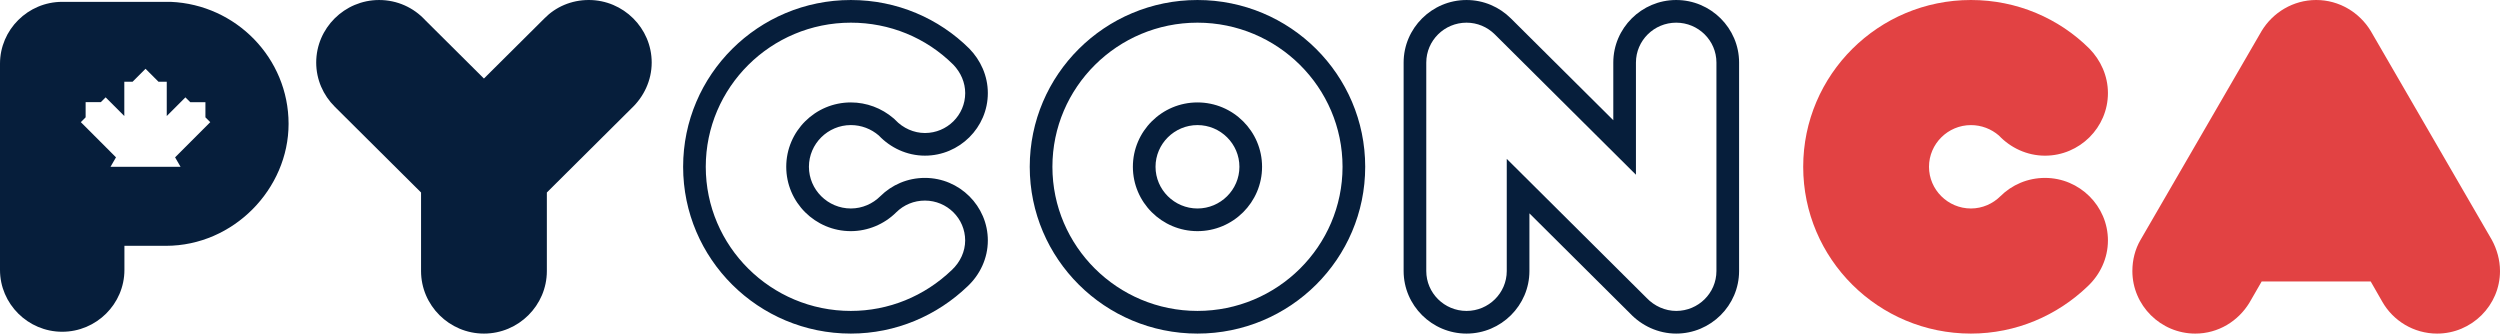
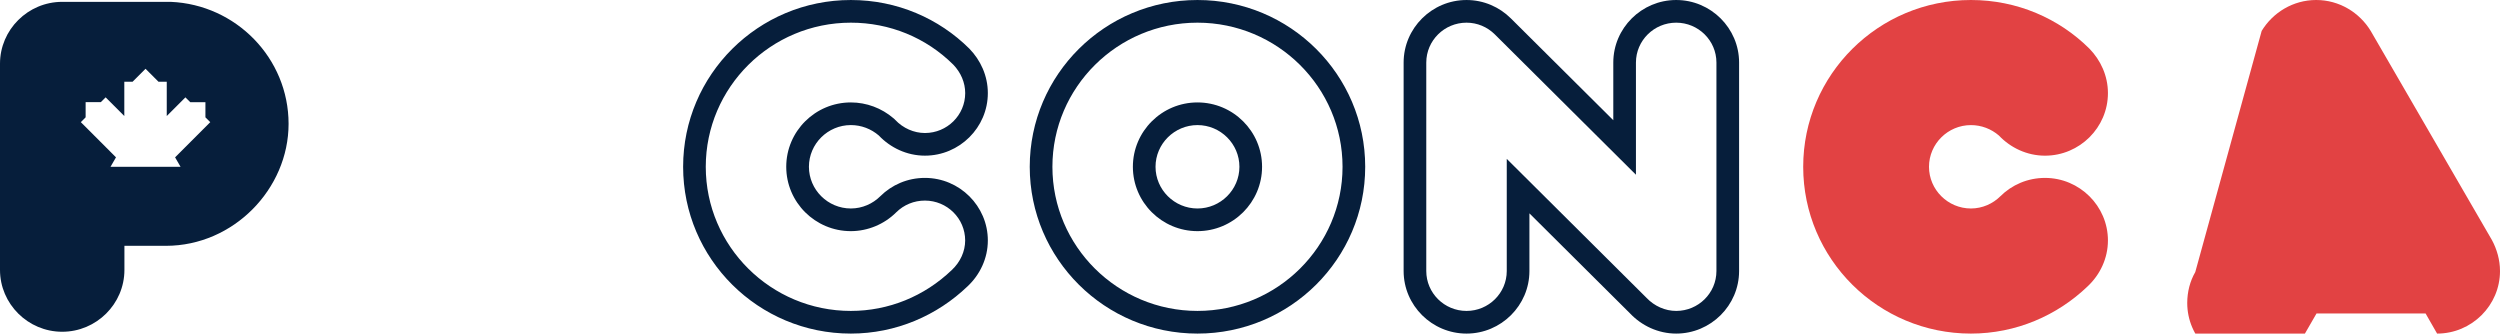
<svg xmlns="http://www.w3.org/2000/svg" version="1.1" id="Layer_1" x="0px" y="0px" viewBox="0 0 288.473 38.492" enable-background="new 0 0 288.473 38.492" xml:space="preserve" viewport="0 0 5120px 675px" width="288.473" height="38.492">
  <g>
    <g>
      <path fill="#E24243" d="M227.425,24.057c1.33,0,2.54-0.562,3.387-1.403c1.332-1.322,3.146-2.125,5.162-2.125 c3.992,0,7.259,3.248,7.259,7.217c0,2.086-0.928,3.971-2.34,5.293c-3.508,3.369-8.266,5.453-13.468,5.453 c-10.687,0-19.355-8.621-19.355-19.246C208.07,8.621,216.739,0,227.425,0c5.323,0,10.162,2.125,13.67,5.613 c1.29,1.323,2.138,3.127,2.138,5.132c0,3.97-3.267,7.218-7.259,7.218c-2.097,0-3.992-0.923-5.322-2.326 c-0.888-0.762-2.017-1.202-3.227-1.202c-2.661,0-4.839,2.165-4.839,4.811S224.764,24.057,227.425,24.057z" />
-       <path fill="#E24243" d="M260.972,3.568c1.29-2.125,3.63-3.568,6.291-3.568s5,1.443,6.29,3.568l13.992,24.137 c0.564,1.043,0.928,2.287,0.928,3.568c0,3.971-3.266,7.219-7.258,7.219c-2.702,0-5.081-1.484-6.331-3.689l-1.331-2.325h-12.581 l-1.411,2.446c-1.291,2.125-3.589,3.568-6.25,3.568c-3.993,0-7.259-3.248-7.259-7.219c0-1.281,0.322-2.525,0.927-3.568 L260.972,3.568z" />
+       <path fill="#E24243" d="M260.972,3.568c1.29-2.125,3.63-3.568,6.291-3.568s5,1.443,6.29,3.568l13.992,24.137 c0.564,1.043,0.928,2.287,0.928,3.568c0,3.971-3.266,7.219-7.258,7.219l-1.331-2.325h-12.581 l-1.411,2.446c-1.291,2.125-3.589,3.568-6.25,3.568c-3.993,0-7.259-3.248-7.259-7.219c0-1.281,0.322-2.525,0.927-3.568 L260.972,3.568z" />
    </g>
  </g>
  <g>
-     <path fill="#061E3B" d="M48.585,22.212l-9.959-9.902c-1.331-1.323-2.139-3.128-2.139-5.092c0-3.97,3.268-7.217,7.259-7.217 c2.097,0,3.991,0.882,5.322,2.326l6.773,6.735l6.977-6.937C64.109,0.802,65.923,0,67.94,0c3.992,0,7.259,3.247,7.259,7.217 c0,2.086-0.929,3.969-2.34,5.292l-9.758,9.702v9.062c0,3.971-3.266,7.219-7.259,7.219c-3.992,0-7.258-3.248-7.258-7.219 L48.585,22.212L48.585,22.212z" />
    <path fill="#061E3B" d="M98.179,2.616c4.472,0,8.666,1.717,11.812,4.836c0.891,0.922,1.383,2.09,1.383,3.293 c0,2.538-2.084,4.603-4.646,4.603c-1.267,0-2.516-0.551-3.426-1.511l-0.092-0.096l-0.102-0.087 c-1.378-1.184-3.128-1.835-4.931-1.835c-4.109,0-7.453,3.332-7.453,7.426c0,4.096,3.344,7.426,7.453,7.426 c1.941,0,3.85-0.789,5.23-2.164c0.886-0.879,2.063-1.362,3.317-1.362c2.562,0,4.646,2.063,4.646,4.603 c0,1.248-0.553,2.481-1.537,3.404c-3.173,3.047-7.312,4.725-11.656,4.725c-9.229,0-16.739-7.461-16.739-16.63 C81.439,10.076,88.948,2.616,98.179,2.616 M98.179,0.001c-10.686,0-19.354,8.62-19.354,19.244c0,10.625,8.67,19.247,19.354,19.247 c5.202,0,9.96-2.086,13.469-5.455c1.411-1.322,2.338-3.205,2.338-5.291c0-3.97-3.266-7.218-7.258-7.218 c-2.017,0-3.83,0.802-5.161,2.125c-0.848,0.843-2.056,1.403-3.388,1.403c-2.661,0-4.838-2.164-4.838-4.812 c0-2.646,2.177-4.811,4.838-4.811c1.21,0,2.339,0.44,3.227,1.203c1.33,1.402,3.226,2.325,5.322,2.325 c3.992,0,7.258-3.248,7.258-7.218c0-2.004-0.846-3.809-2.137-5.132C108.341,2.126,103.503,0.001,98.179,0.001L98.179,0.001z" />
    <path fill="#061E3B" d="M138.176,2.616c9.229,0,16.739,7.46,16.739,16.629c0,9.17-7.511,16.631-16.739,16.631 c-9.231,0-16.739-7.461-16.739-16.631C121.437,10.076,128.944,2.616,138.176,2.616 M138.176,26.671c4.11,0,7.453-3.33,7.453-7.426 c0-4.094-3.343-7.426-7.453-7.426c-4.111,0-7.454,3.332-7.454,7.426C130.722,23.341,134.064,26.671,138.176,26.671 M138.176,0.001 c-10.686,0-19.355,8.62-19.355,19.244c0,10.625,8.671,19.247,19.355,19.247c10.687,0,19.354-8.621,19.354-19.247 C157.531,8.621,148.862,0.001,138.176,0.001L138.176,0.001z M138.176,24.057c-2.661,0-4.84-2.164-4.84-4.812 c0-2.646,2.179-4.811,4.84-4.811s4.839,2.165,4.839,4.811C143.015,21.893,140.837,24.057,138.176,24.057L138.176,24.057z" />
    <path fill="#061E3B" d="M193.415,2.616c2.561,0,4.643,2.064,4.643,4.602v24.056c0,2.537-2.082,4.603-4.643,4.603 c-1.268,0-2.517-0.551-3.425-1.51l-0.027-0.027l-0.026-0.026l-11.612-11.547l-4.461-4.435v6.288v6.655 c0,2.537-2.083,4.603-4.643,4.603s-4.644-2.064-4.644-4.603V7.218c0-2.537,2.084-4.602,4.644-4.602 c1.229,0,2.393,0.484,3.277,1.364l11.813,11.747l4.459,4.435v-6.289V7.218C188.771,4.681,190.854,2.616,193.415,2.616 M193.415,0.001c-3.992,0-7.258,3.247-7.258,7.217v6.655L174.342,2.126c-1.33-1.323-3.146-2.125-5.121-2.125 c-3.991,0-7.258,3.247-7.258,7.217v24.056c0,3.97,3.267,7.218,7.258,7.218c3.992,0,7.258-3.248,7.258-7.218v-6.655l11.613,11.547 c1.331,1.403,3.227,2.326,5.323,2.326c3.99,0,7.258-3.248,7.258-7.218V7.218C200.673,3.248,197.406,0.001,193.415,0.001 L193.415,0.001z" />
    <g>
      <path fill="#061E3B" d="M19.7,0.213H7.178C3.23,0.213,0,3.424,0,7.352v23.79c0,3.927,3.229,7.139,7.178,7.139 c3.949,0,7.179-3.212,7.179-7.139v-2.777h4.785c7.816,0,14.157-6.582,14.157-14.073C33.299,6.717,27.238,0.531,19.7,0.213z M20.834,19.246h-8.082l0.632-1.092l-4.057-4.06l0.554-0.556v-1.75h1.753l0.556-0.556l2.154,2.155V9.435h0.952l1.497-1.498 l1.498,1.498h0.951v3.954l2.153-2.155l0.558,0.556h1.751v1.75l0.557,0.556l-4.058,4.06L20.834,19.246z" />
    </g>
  </g>
</svg>